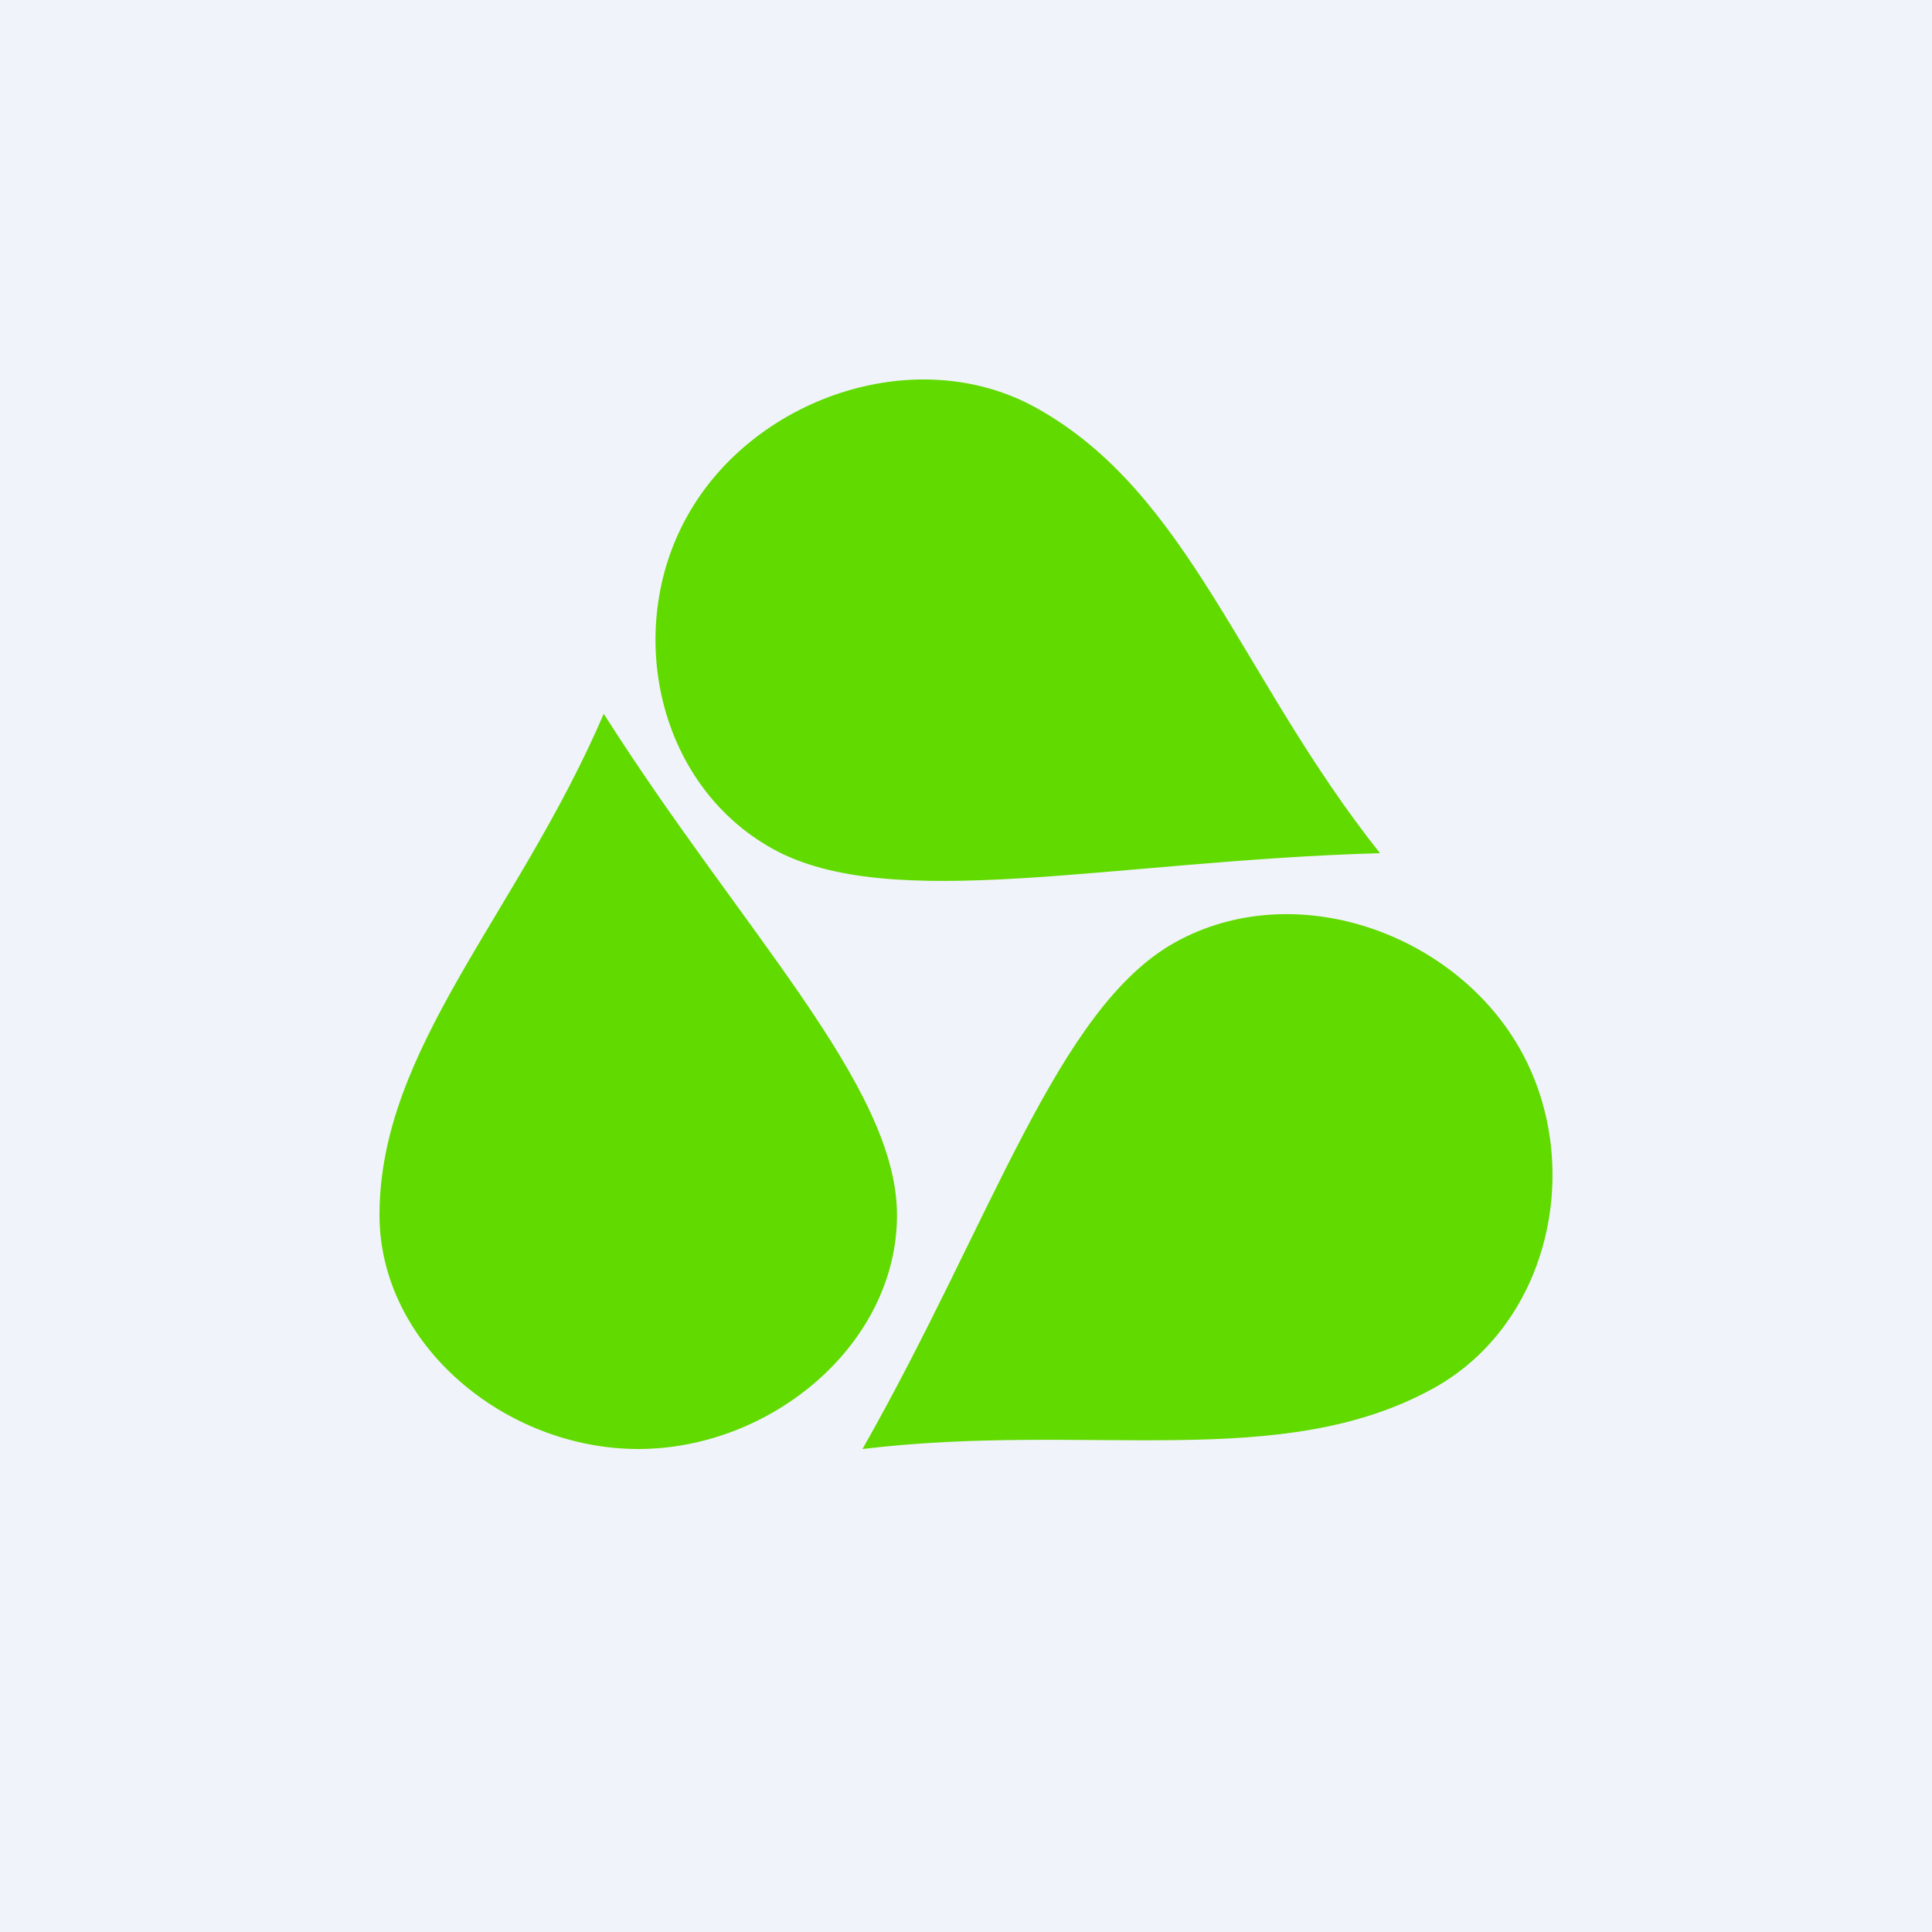
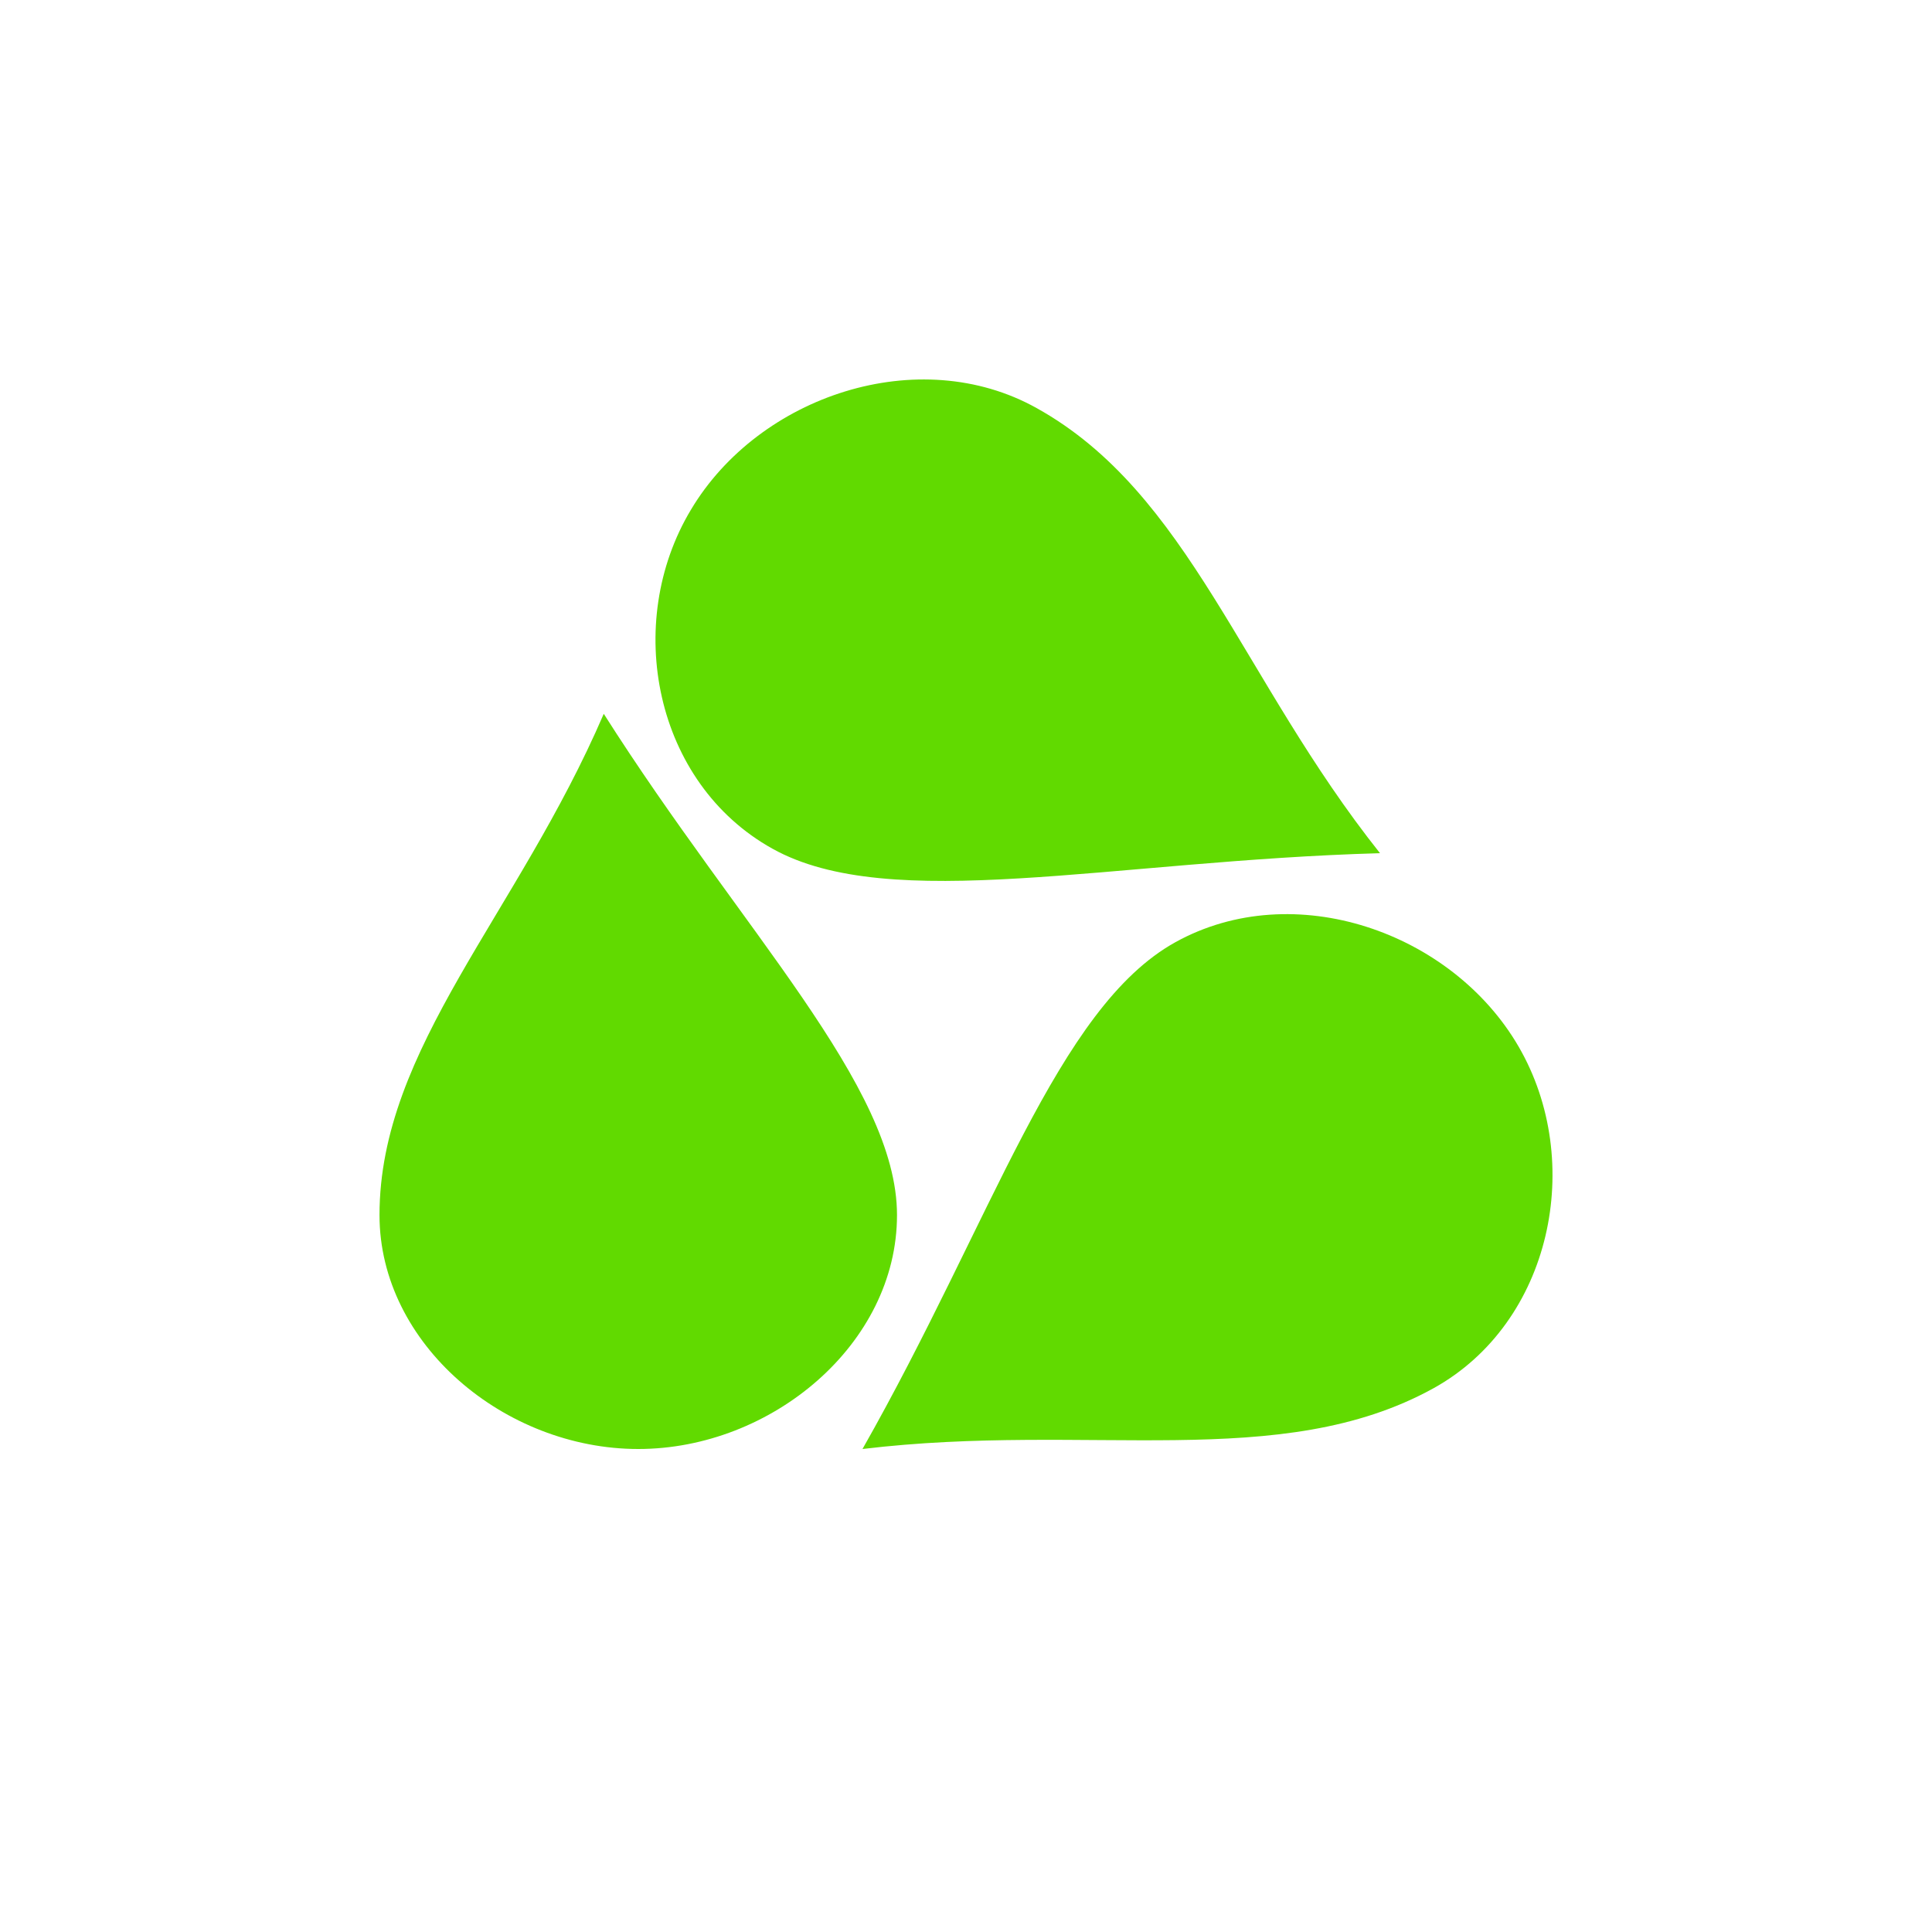
<svg xmlns="http://www.w3.org/2000/svg" width="56" height="56" viewBox="0 0 56 56">
-   <path fill="#F0F3FA" d="M0 0h56v56H0z" />
  <path d="M26 35.22c0 3.74-3.64 6.78-7.5 6.78-3.87 0-7.5-3.04-7.5-6.78 0-4.84 4-8.72 6.5-14.53 4 6.3 8.5 10.78 8.5 14.53ZM22.39 24.6c-3.42-1.9-4.34-6.54-2.36-9.83 1.97-3.3 6.6-4.85 10.02-2.94 4.42 2.46 5.92 7.83 9.95 12.9-7.8.22-14.2 1.77-17.61-.13ZM34.07 27.31c3.43-1.9 8.02-.3 9.95 3.03 1.93 3.33.96 8-2.47 9.9-4.44 2.45-9.98.97-16.55 1.76 3.77-6.64 5.64-12.79 9.07-14.69Z" fill="#61DA00" />
</svg>